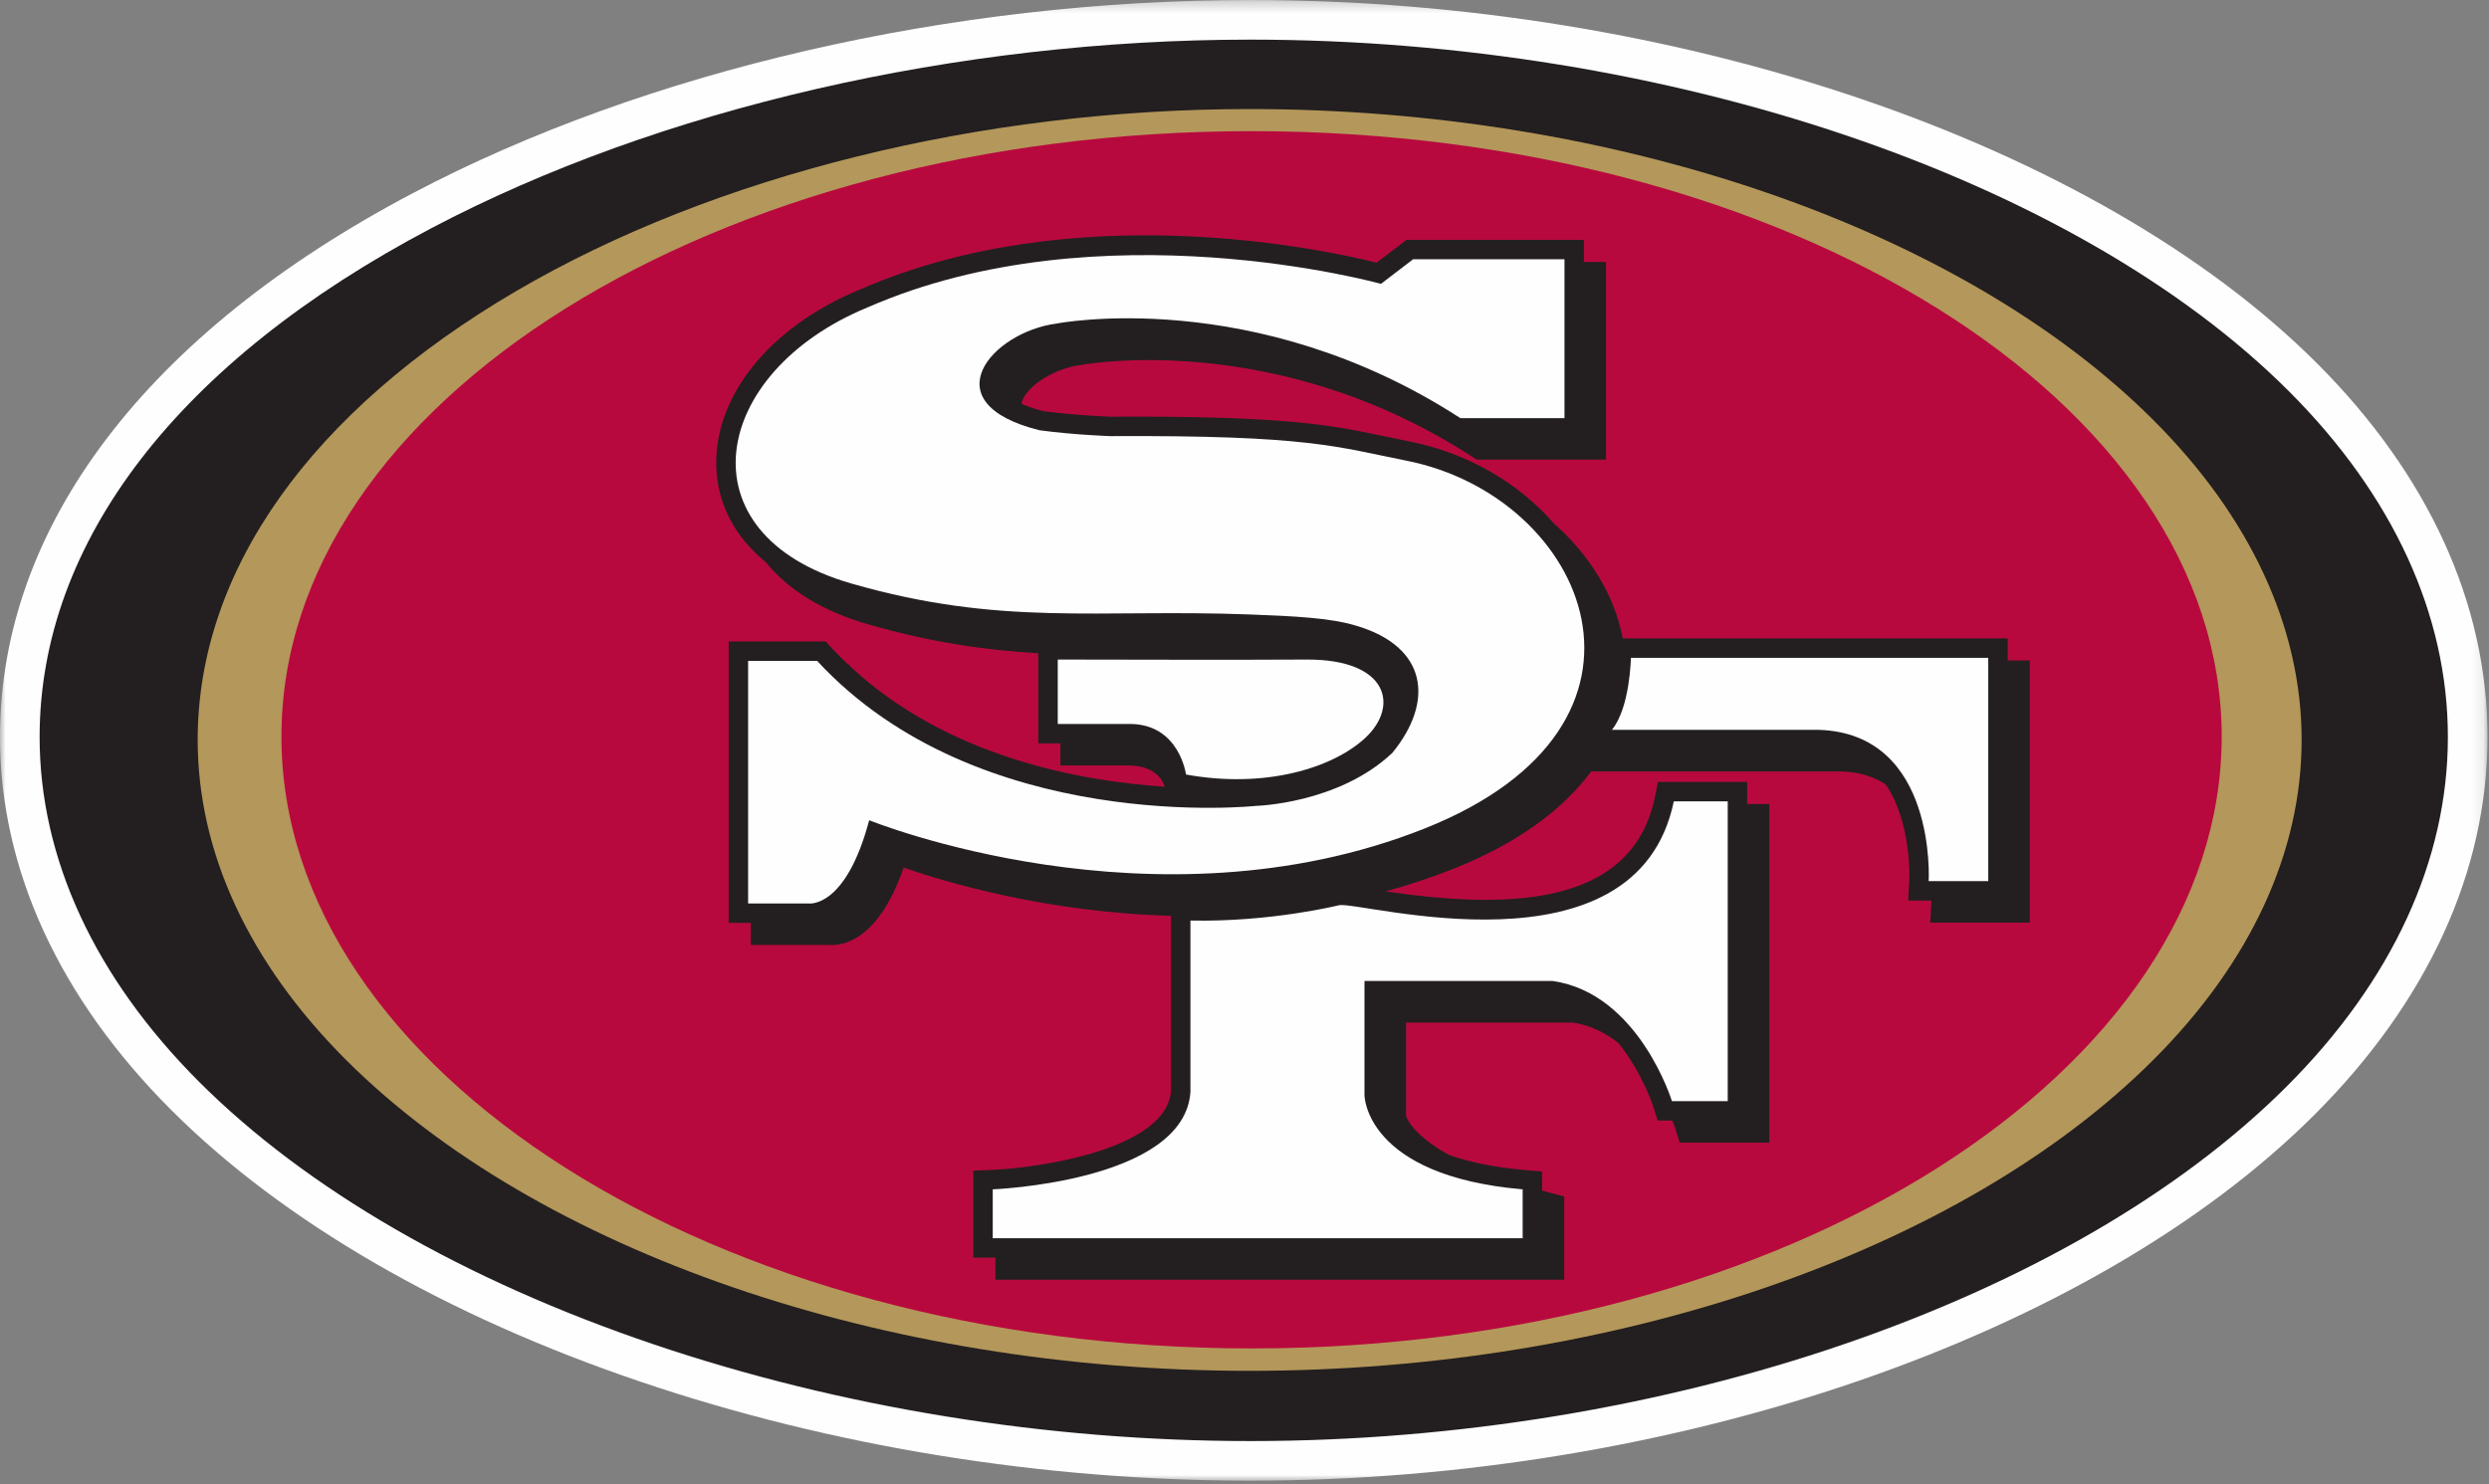
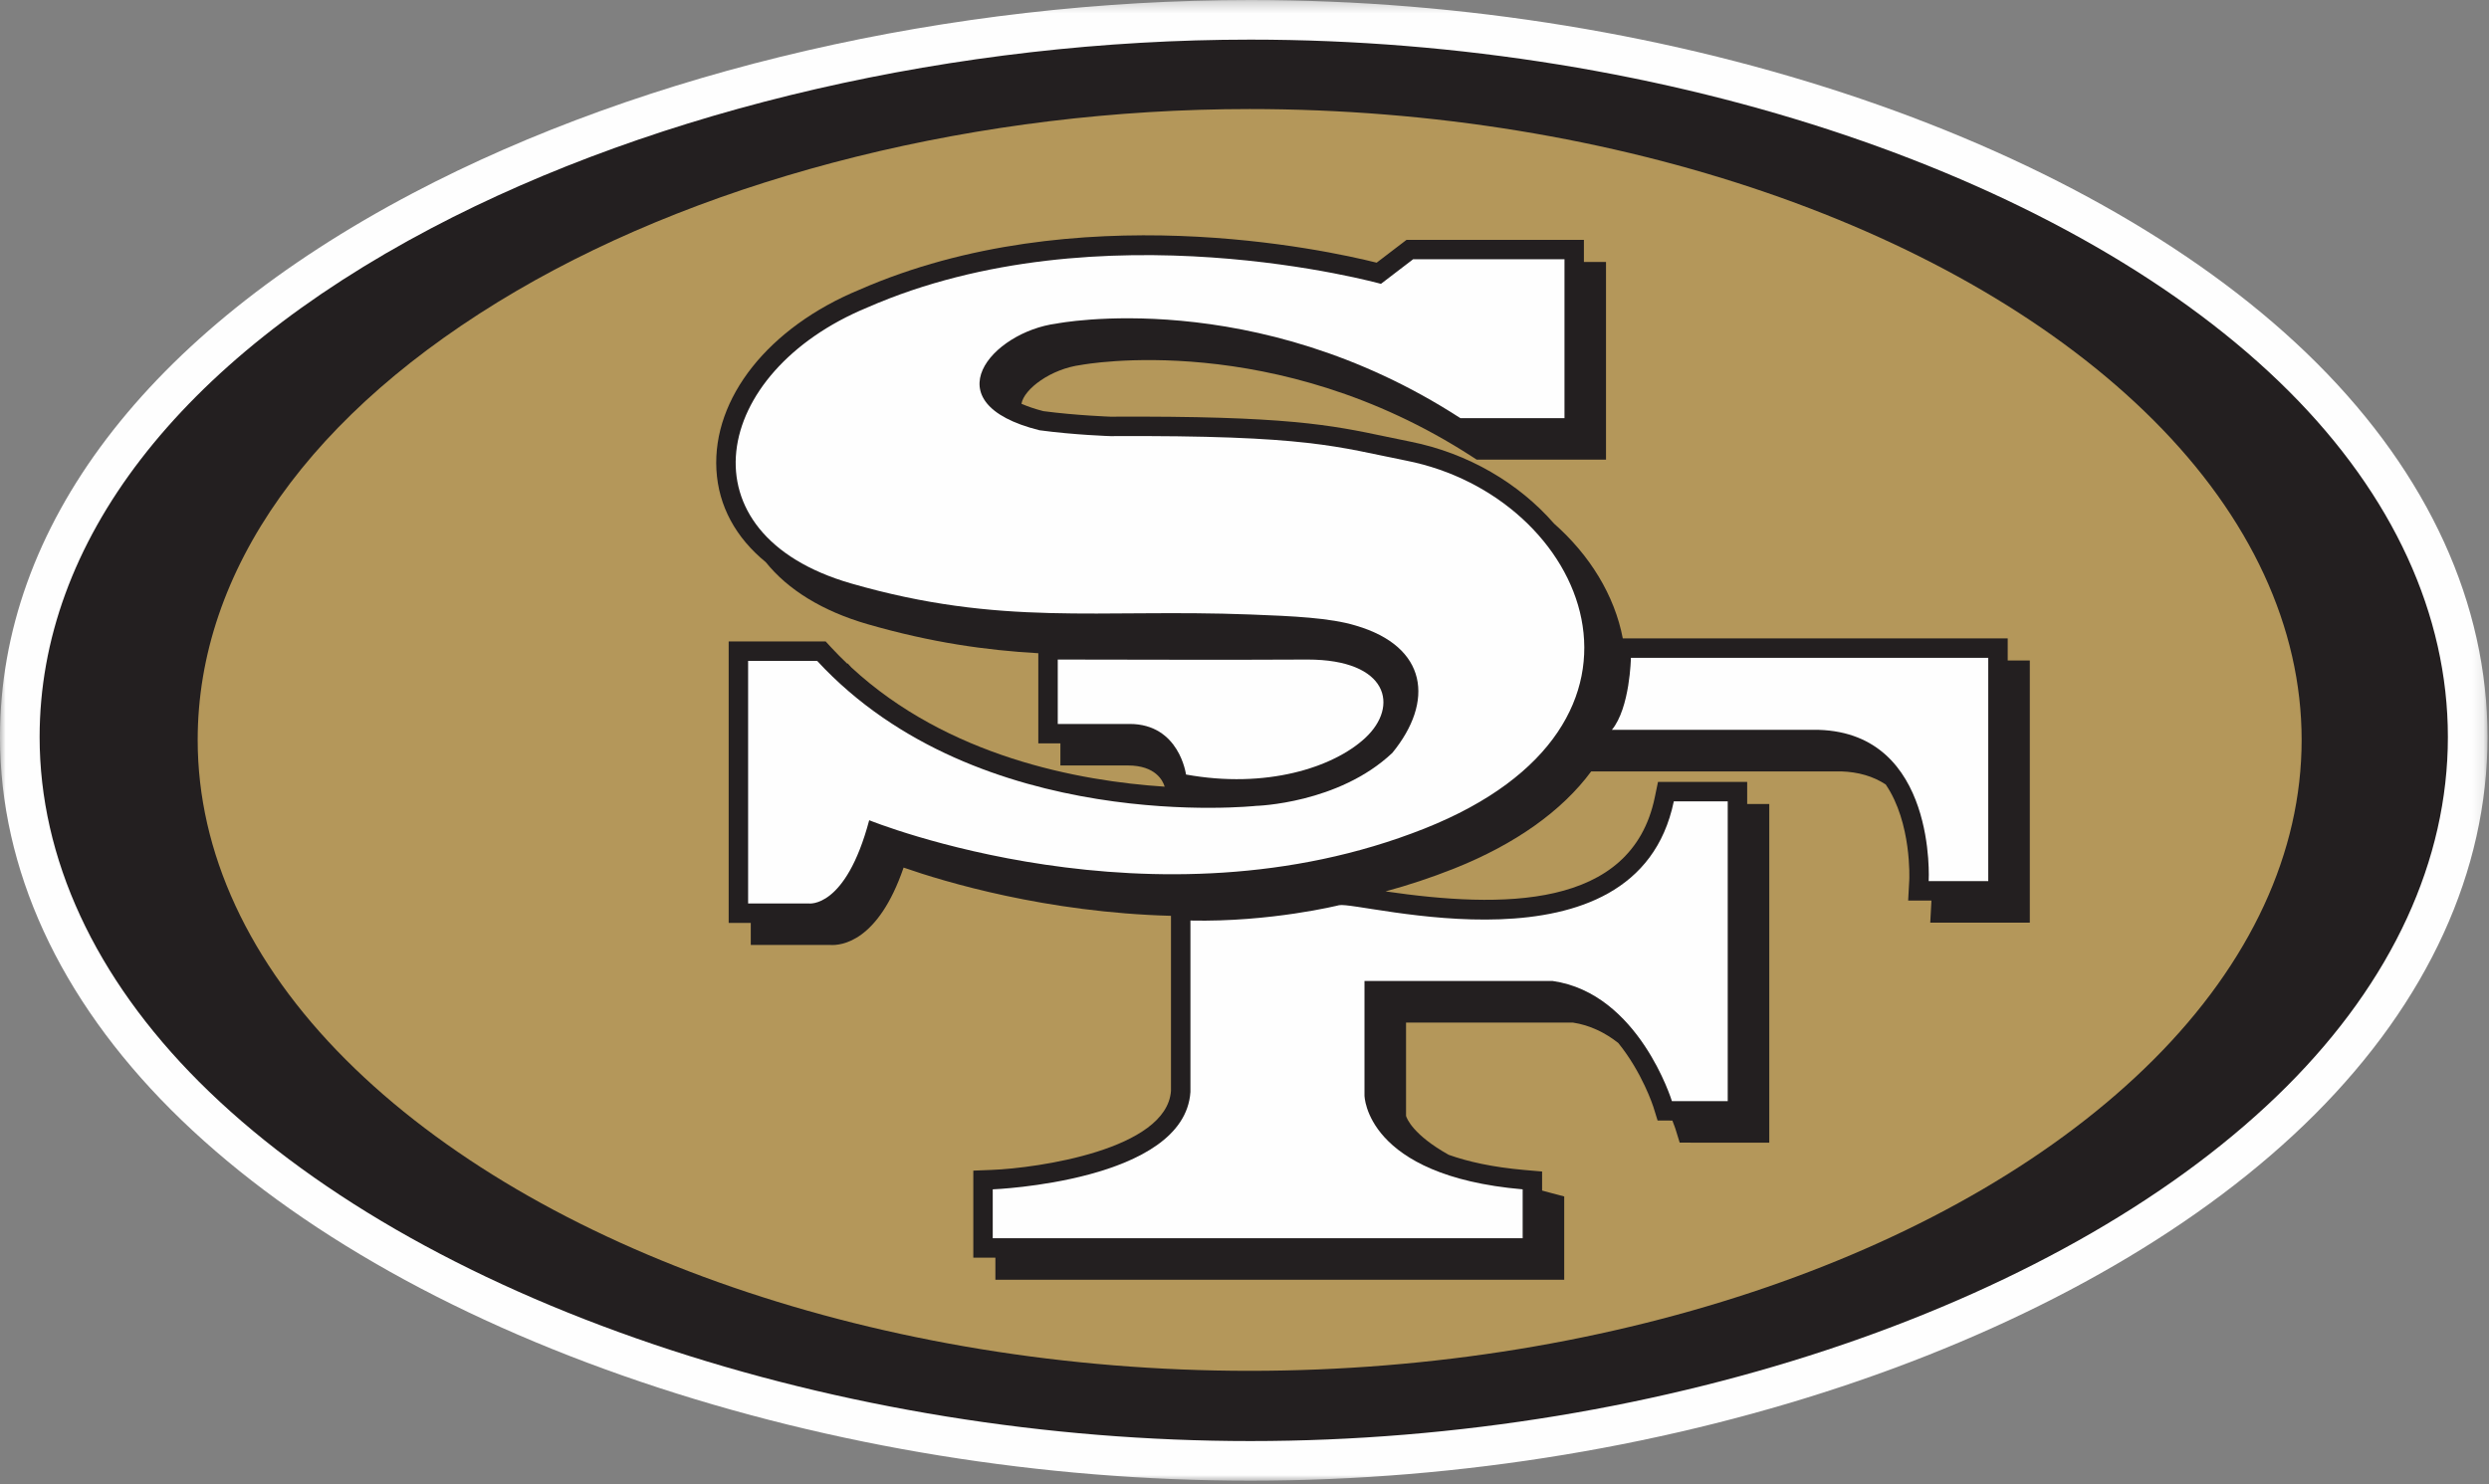
<svg xmlns="http://www.w3.org/2000/svg" xmlns:xlink="http://www.w3.org/1999/xlink" width="223" height="133" viewBox="0 0 223 133">
  <rect x="0" y="0" width="223" height="133" fill="#808080" stroke="none" />
  <defs>
    <polygon id="sf-logo-a" points="0 1.3 222.867 1.3 222.867 134 0 134" />
  </defs>
  <g fill="none" fill-rule="evenodd" transform="translate(0 -2)">
    <g transform="translate(0 .7)">
      <mask id="sf-logo-b" fill="#fff">
        <use xlink:href="#sf-logo-a" />
      </mask>
      <path fill="#FEFEFE" d="M112.027,134 C150.019,134 187.451,121.118 207.391,101.176 C217.515,91.05 222.867,79.356 222.867,67.352 C222.867,55.436 217.585,43.858 207.597,33.868 C187.815,14.084 150.301,1.3 112.027,1.3 C85.229,1.3 57.881,7.608 36.995,18.608 C13.139,31.172 -0.001,48.484 -0.001,67.352 C-0.001,79.184 5.301,90.738 15.329,100.766 C25.353,110.79 39.917,119.222 57.451,125.152 C74.565,130.942 93.437,134 112.027,134" mask="url(#sf-logo-b)" />
    </g>
    <path fill="#231F20" d="M38.65,22.449 C16.016,34.369 3.55,50.565 3.55,68.051 C3.55,78.921 8.492,89.605 17.842,98.957 C27.48,108.593 41.57,116.731 58.588,122.489 C75.34,128.153 93.82,131.149 112.026,131.149 C149.124,131.149 185.572,118.671 204.88,99.363 C214.324,89.921 219.316,79.093 219.316,68.051 C219.316,57.097 214.396,46.387 205.086,37.077 C185.936,17.925 149.406,5.551 112.026,5.551 C85.786,5.551 59.042,11.709 38.65,22.449" />
    <path fill="#B4975A" d="M111.963,124.855 C144.711,124.855 175.745,114.167 192.947,96.965 C201.625,88.285 206.213,78.379 206.213,68.313 C206.213,58.249 201.625,48.343 192.947,39.665 C175.743,22.461 144.711,11.773 111.963,11.773 C87.917,11.773 63.979,17.711 46.287,28.063 C27.859,38.847 17.711,53.141 17.711,68.313 C17.711,78.379 22.299,88.285 30.979,96.965 C48.179,114.167 79.213,124.855 111.963,124.855" />
-     <path fill="#B8093E" d="M112.133,122.848 C160.135,122.848 199.051,97.976 199.051,68.012 C199.051,38.046 160.135,13.754 112.133,13.754 C64.129,13.754 25.215,38.046 25.215,68.012 C25.215,97.976 64.129,122.848 112.133,122.848" />
    <path fill="#231F20" d="M180.117,61.195 L179.879,61.195 L179.879,59.215 L178.137,59.215 L145.393,59.215 C144.653,55.337 142.421,51.737 139.237,48.927 C136.097,45.321 131.541,42.609 126.351,41.579 L124.203,41.135 C119.227,40.089 115.295,39.261 99.479,39.343 C99.479,39.341 96.435,39.237 93.483,38.847 C92.735,38.657 92.079,38.431 91.517,38.187 C91.737,36.871 94.143,35.057 96.859,34.707 C97.141,34.655 114.257,31.505 131.877,42.917 L132.309,43.195 L143.889,43.195 L143.889,25.475 L141.909,25.475 L141.909,23.495 L126.017,23.495 C126.017,23.495 124.131,24.937 123.339,25.541 C118.763,24.395 96.357,19.491 77.005,27.963 C68.873,31.323 63.827,37.665 64.187,44.107 C64.369,47.355 65.923,50.187 68.611,52.383 C70.587,54.851 73.695,56.775 77.743,57.943 C83.473,59.593 88.325,60.273 93.027,60.543 L93.027,61.109 L93.027,68.621 L95.005,68.621 L95.005,70.601 L101.051,70.601 C103.553,70.601 104.195,71.987 104.349,72.503 C96.639,71.999 84.911,69.805 76.279,61.817 L75.955,61.467 L75.895,61.467 C75.417,61.011 74.949,60.539 74.491,60.047 L73.975,59.487 L65.285,59.487 L65.285,84.711 L67.265,84.711 L67.265,86.687 L74.353,86.687 C75.393,86.761 78.683,86.395 80.957,79.753 C84.645,81.039 93.729,83.773 104.913,84.077 L104.913,99.769 C104.525,105.039 92.917,106.687 88.875,106.847 L87.203,106.913 L87.203,114.715 L89.181,114.715 L89.181,116.691 L140.145,116.691 L140.145,109.227 L138.845,108.883 C138.611,108.823 138.389,108.761 138.163,108.699 L138.163,106.991 L136.575,106.855 C133.709,106.601 131.503,106.105 129.795,105.495 C126.589,103.699 126.041,102.241 125.973,102.007 L125.973,93.641 L140.909,93.641 C142.487,93.879 143.837,94.569 144.985,95.469 C147.135,98.117 148.115,101.145 148.131,101.195 L148.511,102.421 L149.795,102.425 L149.835,102.425 C150.013,102.875 150.105,103.159 150.111,103.175 L150.491,104.403 L151.775,104.405 L158.517,104.405 L158.517,74.055 L156.775,74.055 L156.537,74.055 L156.537,72.073 L154.795,72.073 L148.547,72.073 L148.259,73.461 C146.167,83.547 134.503,83.399 124.135,81.887 C126.167,81.335 128.209,80.663 130.245,79.855 C135.799,77.649 139.965,74.649 142.563,71.133 L164.947,71.133 C166.507,71.183 167.833,71.573 168.949,72.305 C171.297,75.745 171.063,80.817 171.059,80.875 L170.959,82.711 L172.799,82.711 L173.043,82.711 C173.041,82.793 173.039,82.847 173.039,82.851 L172.939,84.687 L174.777,84.691 L181.859,84.691 L181.859,61.195 L180.117,61.195 Z" />
    <path fill="#FEFEFE" d="M144.414 67.41L162.966 67.41C173.56 67.75 172.798 80.968 172.798 80.968L178.136 80.968 178.136 60.956 146.12 60.956C146.12 60.956 146.044 65.438 144.414 67.41M106.656 84.5L106.656 99.868C106.108 107.922 88.944 108.59 88.944 108.59L88.944 112.972 136.422 112.972 136.422 108.59C122.314 107.368 122.25 100.176 122.25 100.176L122.25 89.918 139.116 89.918C146.828 91.02 149.794 100.684 149.794 100.684L154.794 100.684 154.794 73.816 149.964 73.816C146.608 90 121.804 82.718 119.97 83.126 119.97 83.126 113.86 84.652 106.656 84.5M121.469 58.065C127.917 59.953 128.513 64.873 124.743 69.477 119.913 74.035 112.537 74.223 112.537 74.223 112.537 74.223 87.707 76.905 73.213 61.231L67.027 61.231 67.027 82.969 72.451 82.969C72.451 82.969 75.757 83.477 77.875 75.509 77.875 75.509 103.373 85.887 127.625 76.257 151.113 66.927 142.175 46.491 126.013 43.287 119.797 42.055 117.325 40.991 99.487 41.085 99.487 41.085 96.265 40.983 93.129 40.559 83.299 38.101 88.893 31.745 94.657 30.999 94.657 30.999 112.369 27.507 130.843 39.475L140.169 39.475 140.169 25.235 126.607 25.235 123.725 27.439C123.725 27.439 98.583 20.419 77.705 29.559 63.675 35.357 60.925 49.871 76.247 54.287 89.747 58.179 98.351 56.549 112.027 57.071 115.849 57.217 119.173 57.367 121.469 58.065" />
    <path fill="#FEFEFE" d="M101.211,66.881 L94.769,66.881 L94.769,61.109 C99.761,61.109 109.945,61.153 117.153,61.109 C124.401,61.109 125.369,65.301 122.315,68.137 C119.433,70.809 113.403,72.711 106.259,71.413 C106.259,71.413 105.669,66.881 101.211,66.881" />
  </g>
</svg>